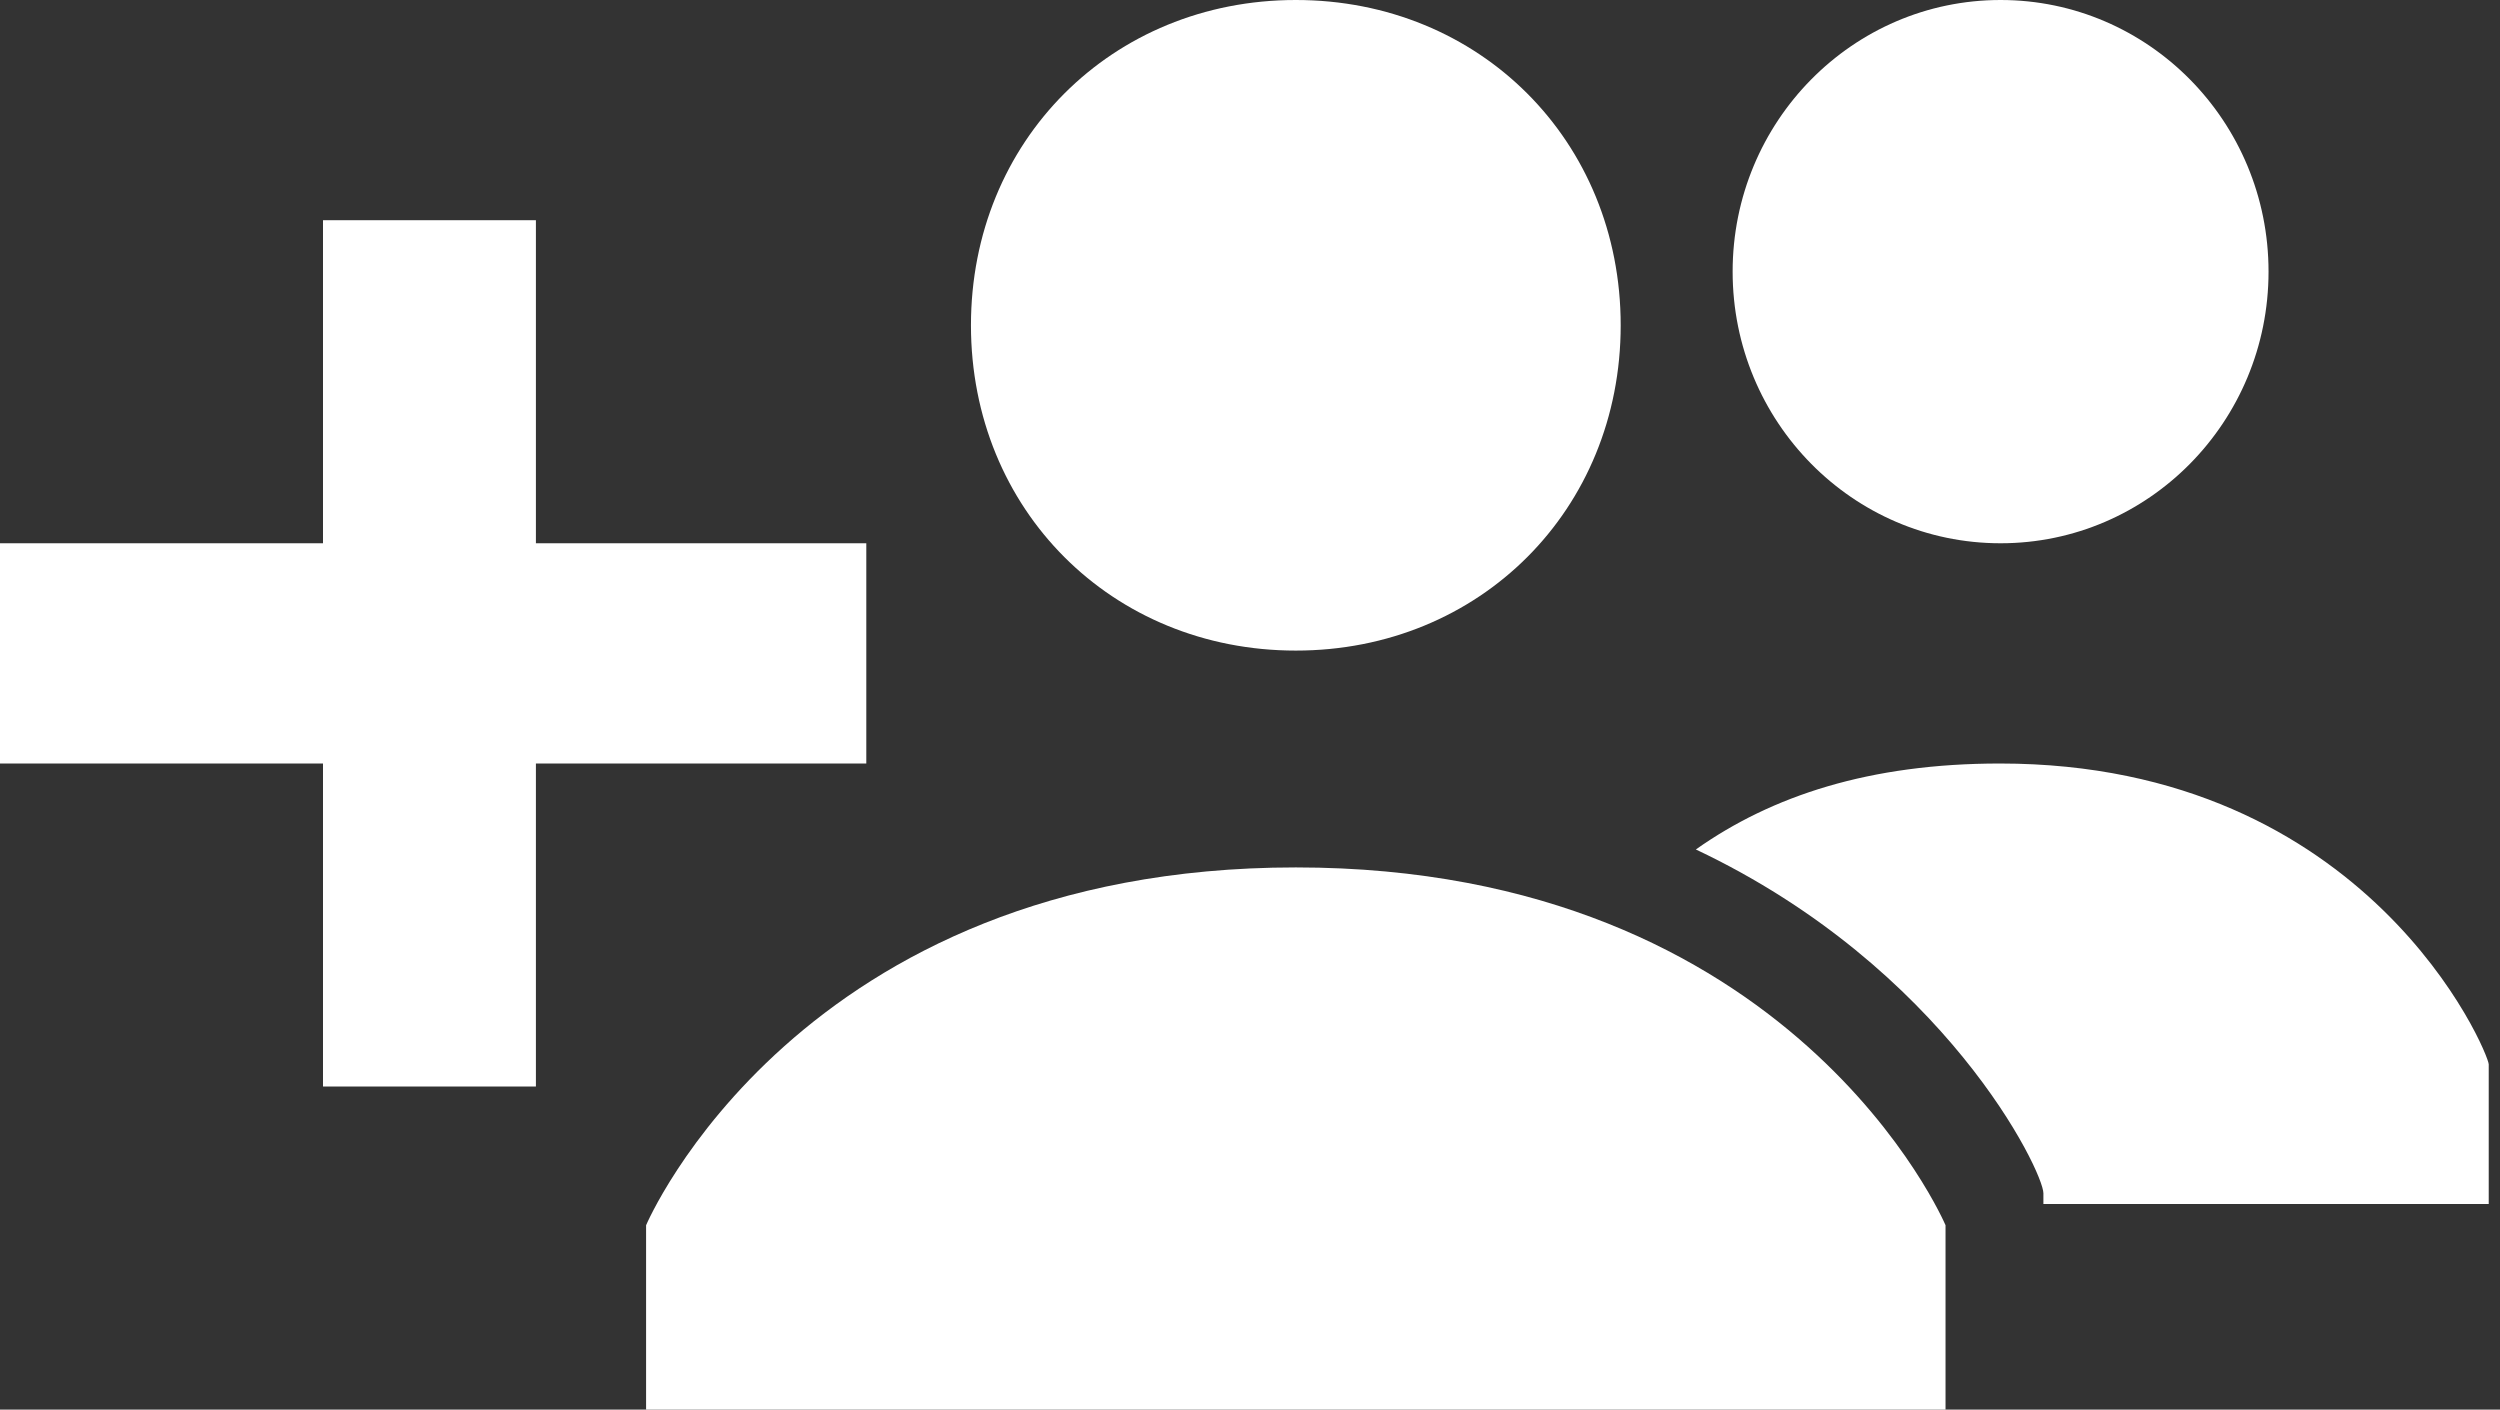
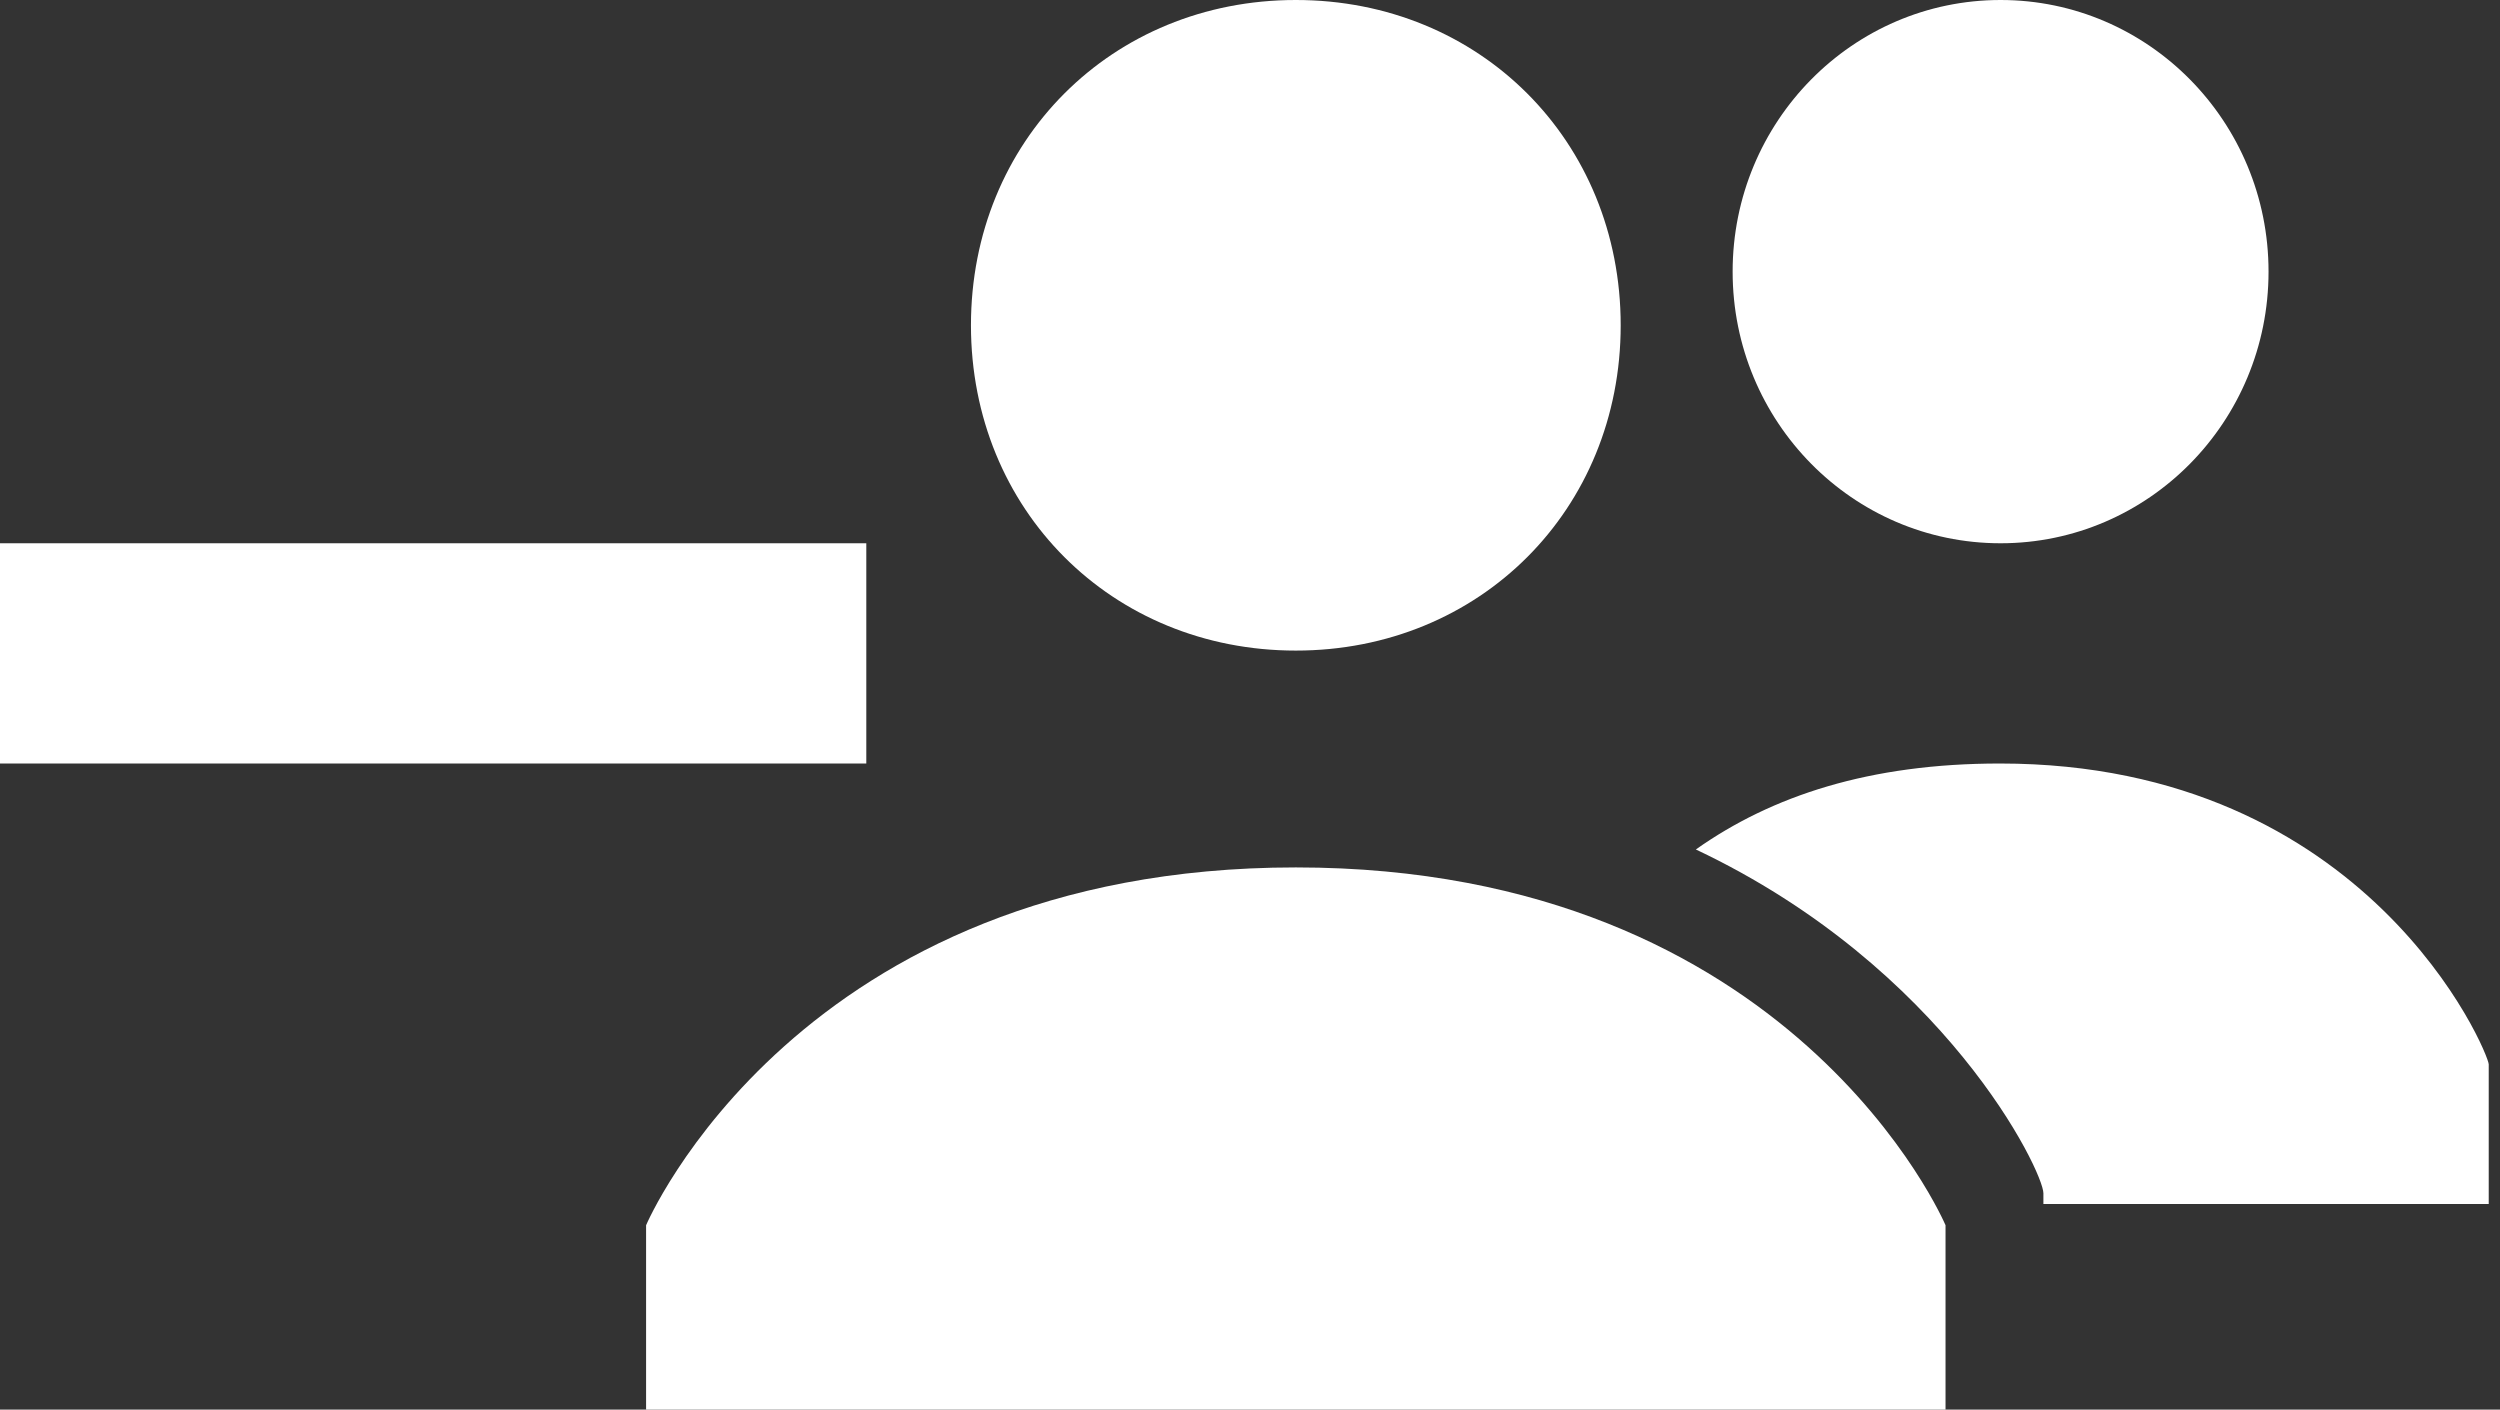
<svg xmlns="http://www.w3.org/2000/svg" width="94" height="53" viewBox="0 0 94 53" fill="none">
  <rect x="0" y="0" width="94" height="53" fill="#333333" stroke="none" />
  <g id="Group 252">
    <path id="Vector" d="M36.508 12.231C36.508 5.3 41.801 0 48.723 0C55.644 0 60.938 5.3 60.938 12.231C60.938 19.162 55.644 24.462 48.723 24.462C41.801 24.462 36.508 19.162 36.508 12.231ZM48.723 32.615C29.993 32.615 24.293 46.069 24.293 46.069V53H73.152V46.069C73.152 46.069 67.452 32.615 48.723 32.615Z" fill="white" />
    <path id="Vector_2" d="M85.297 10.213C85.297 15.854 80.787 20.427 75.222 20.427C69.657 20.427 65.147 15.854 65.147 10.213C65.147 4.573 69.657 0 75.222 0C80.787 0 85.297 4.573 85.297 10.213Z" fill="white" />
    <path id="Vector_3" d="M75.199 28.708C70.298 28.708 66.622 29.92 63.764 31.94C73.157 36.383 76.832 44.059 76.832 44.867V45.27H93.576V40.019C93.576 39.615 89.084 28.708 75.199 28.708Z" fill="white" />
-     <path id="Vector (Stroke)" fill-rule="evenodd" clip-rule="evenodd" d="M12.145 40.853V8.28H20.15V40.853H12.145Z" fill="white" />
    <path id="Vector (Stroke)_2" fill-rule="evenodd" clip-rule="evenodd" d="M0 20.427H32.573V28.708H0V20.427Z" fill="white" />
  </g>
</svg>